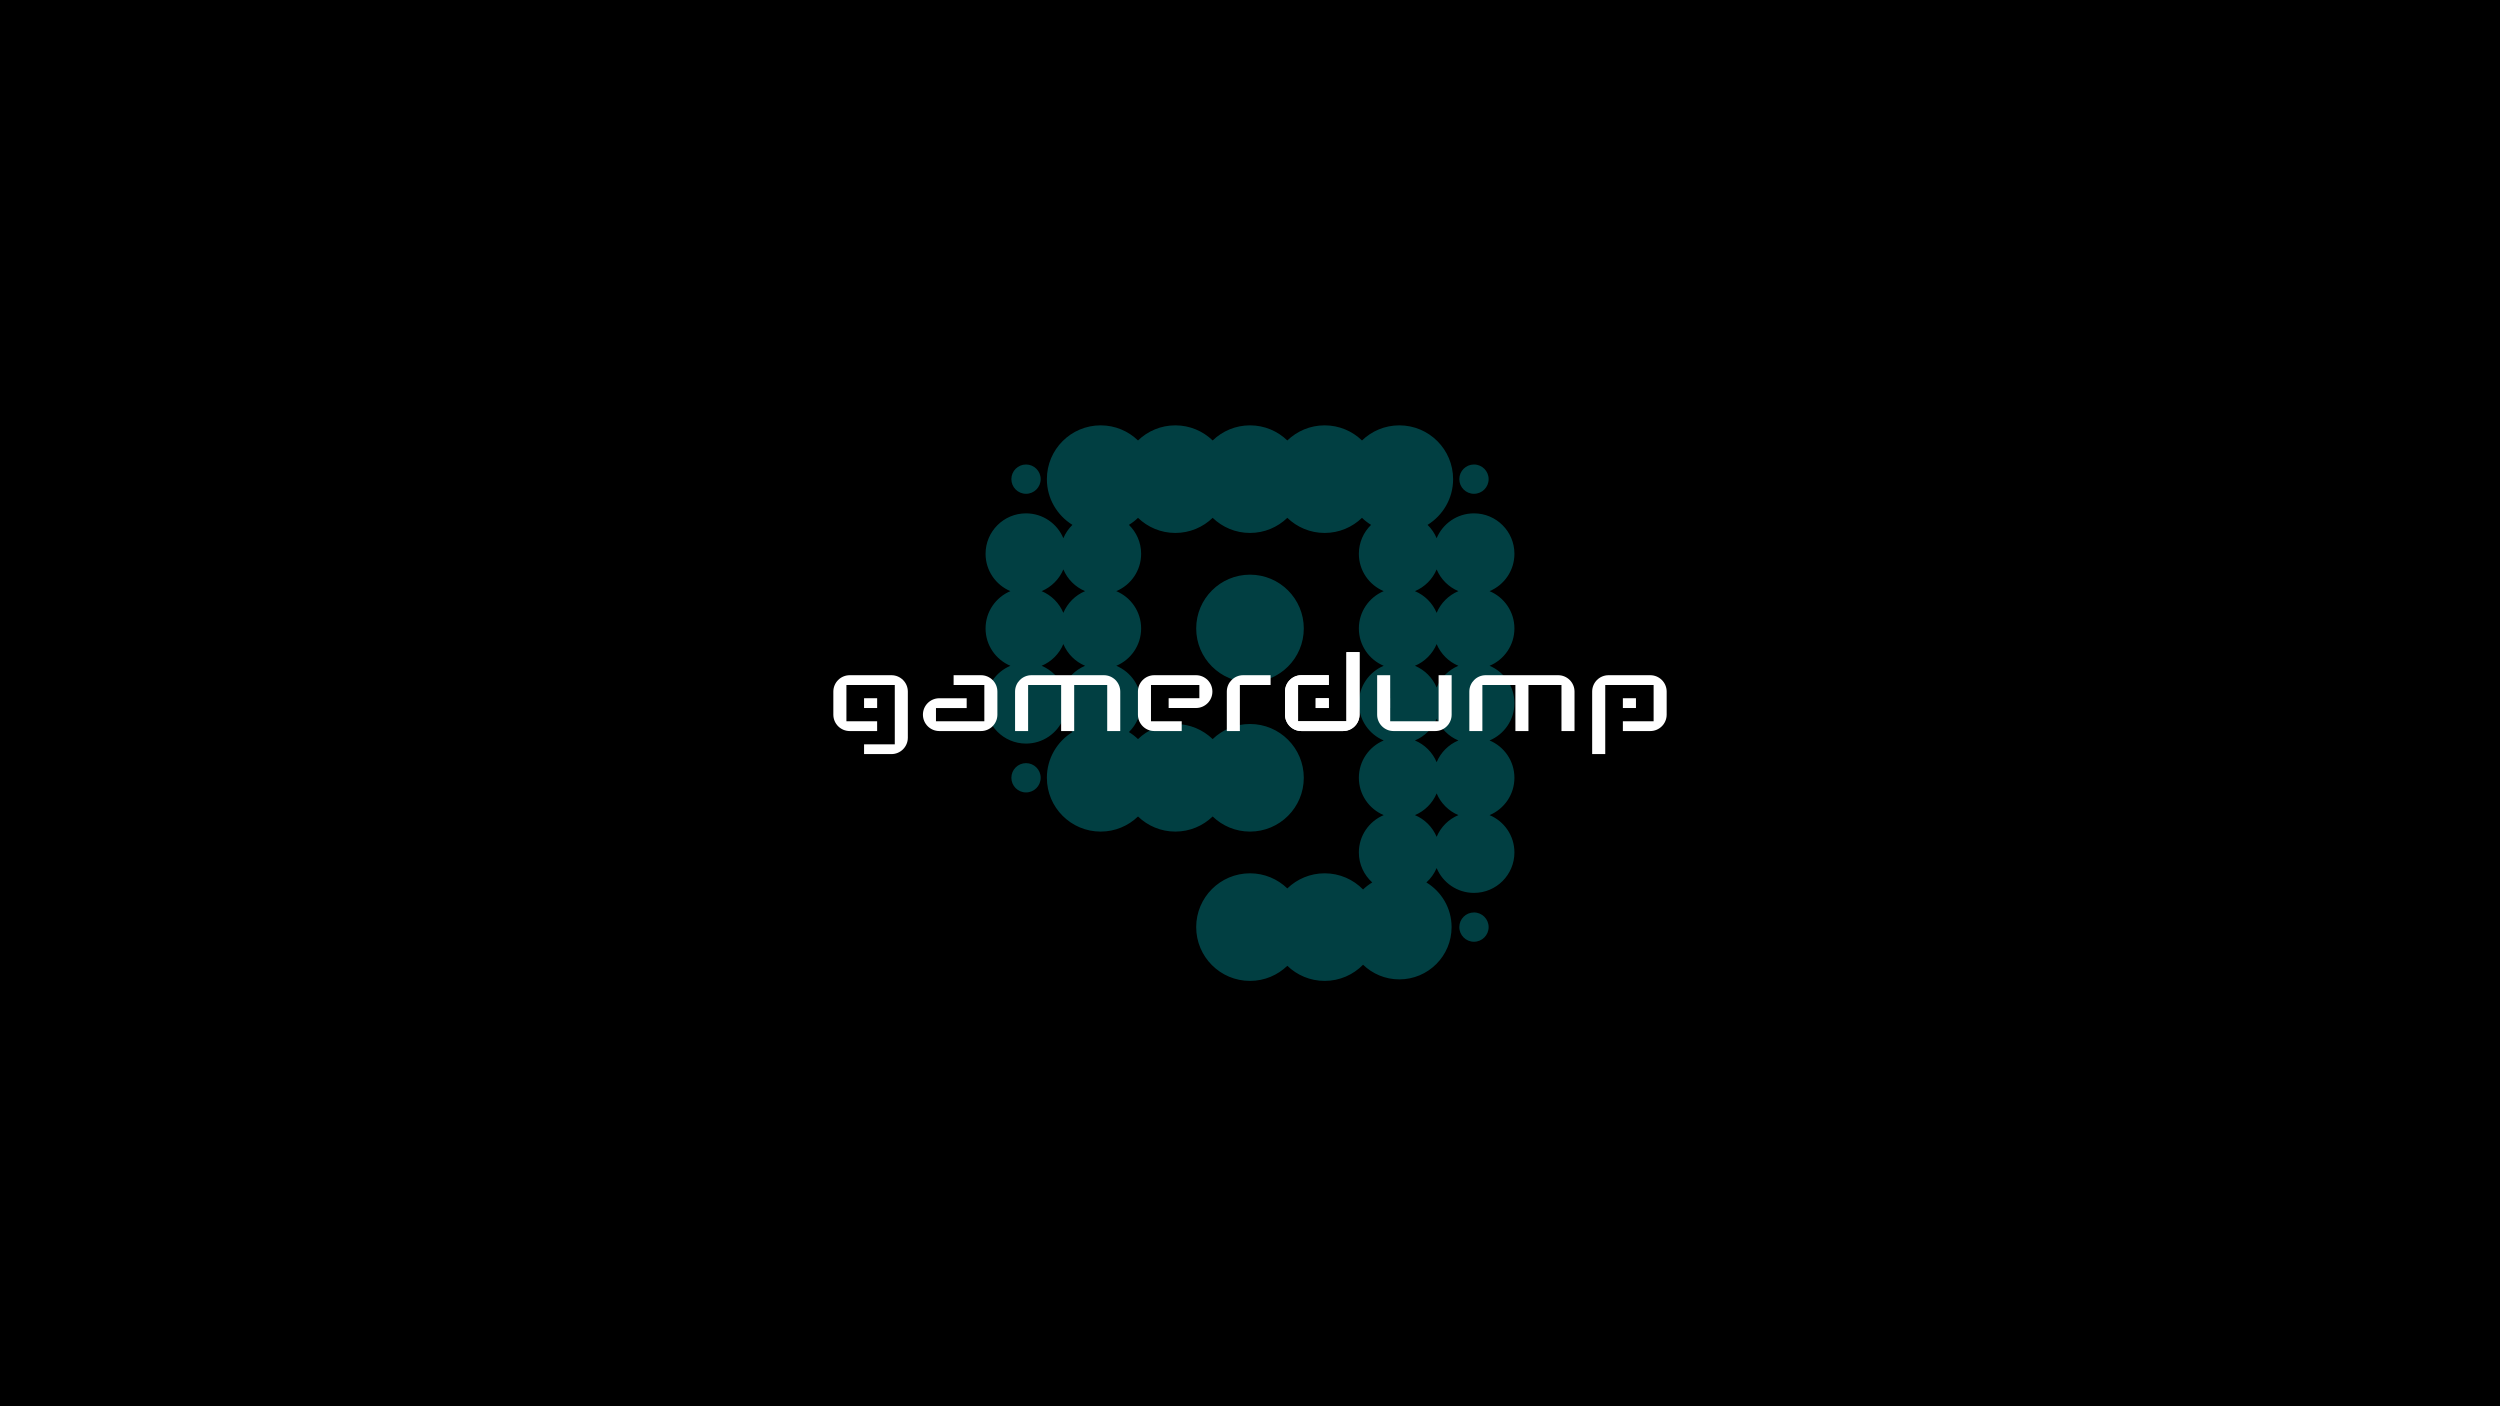
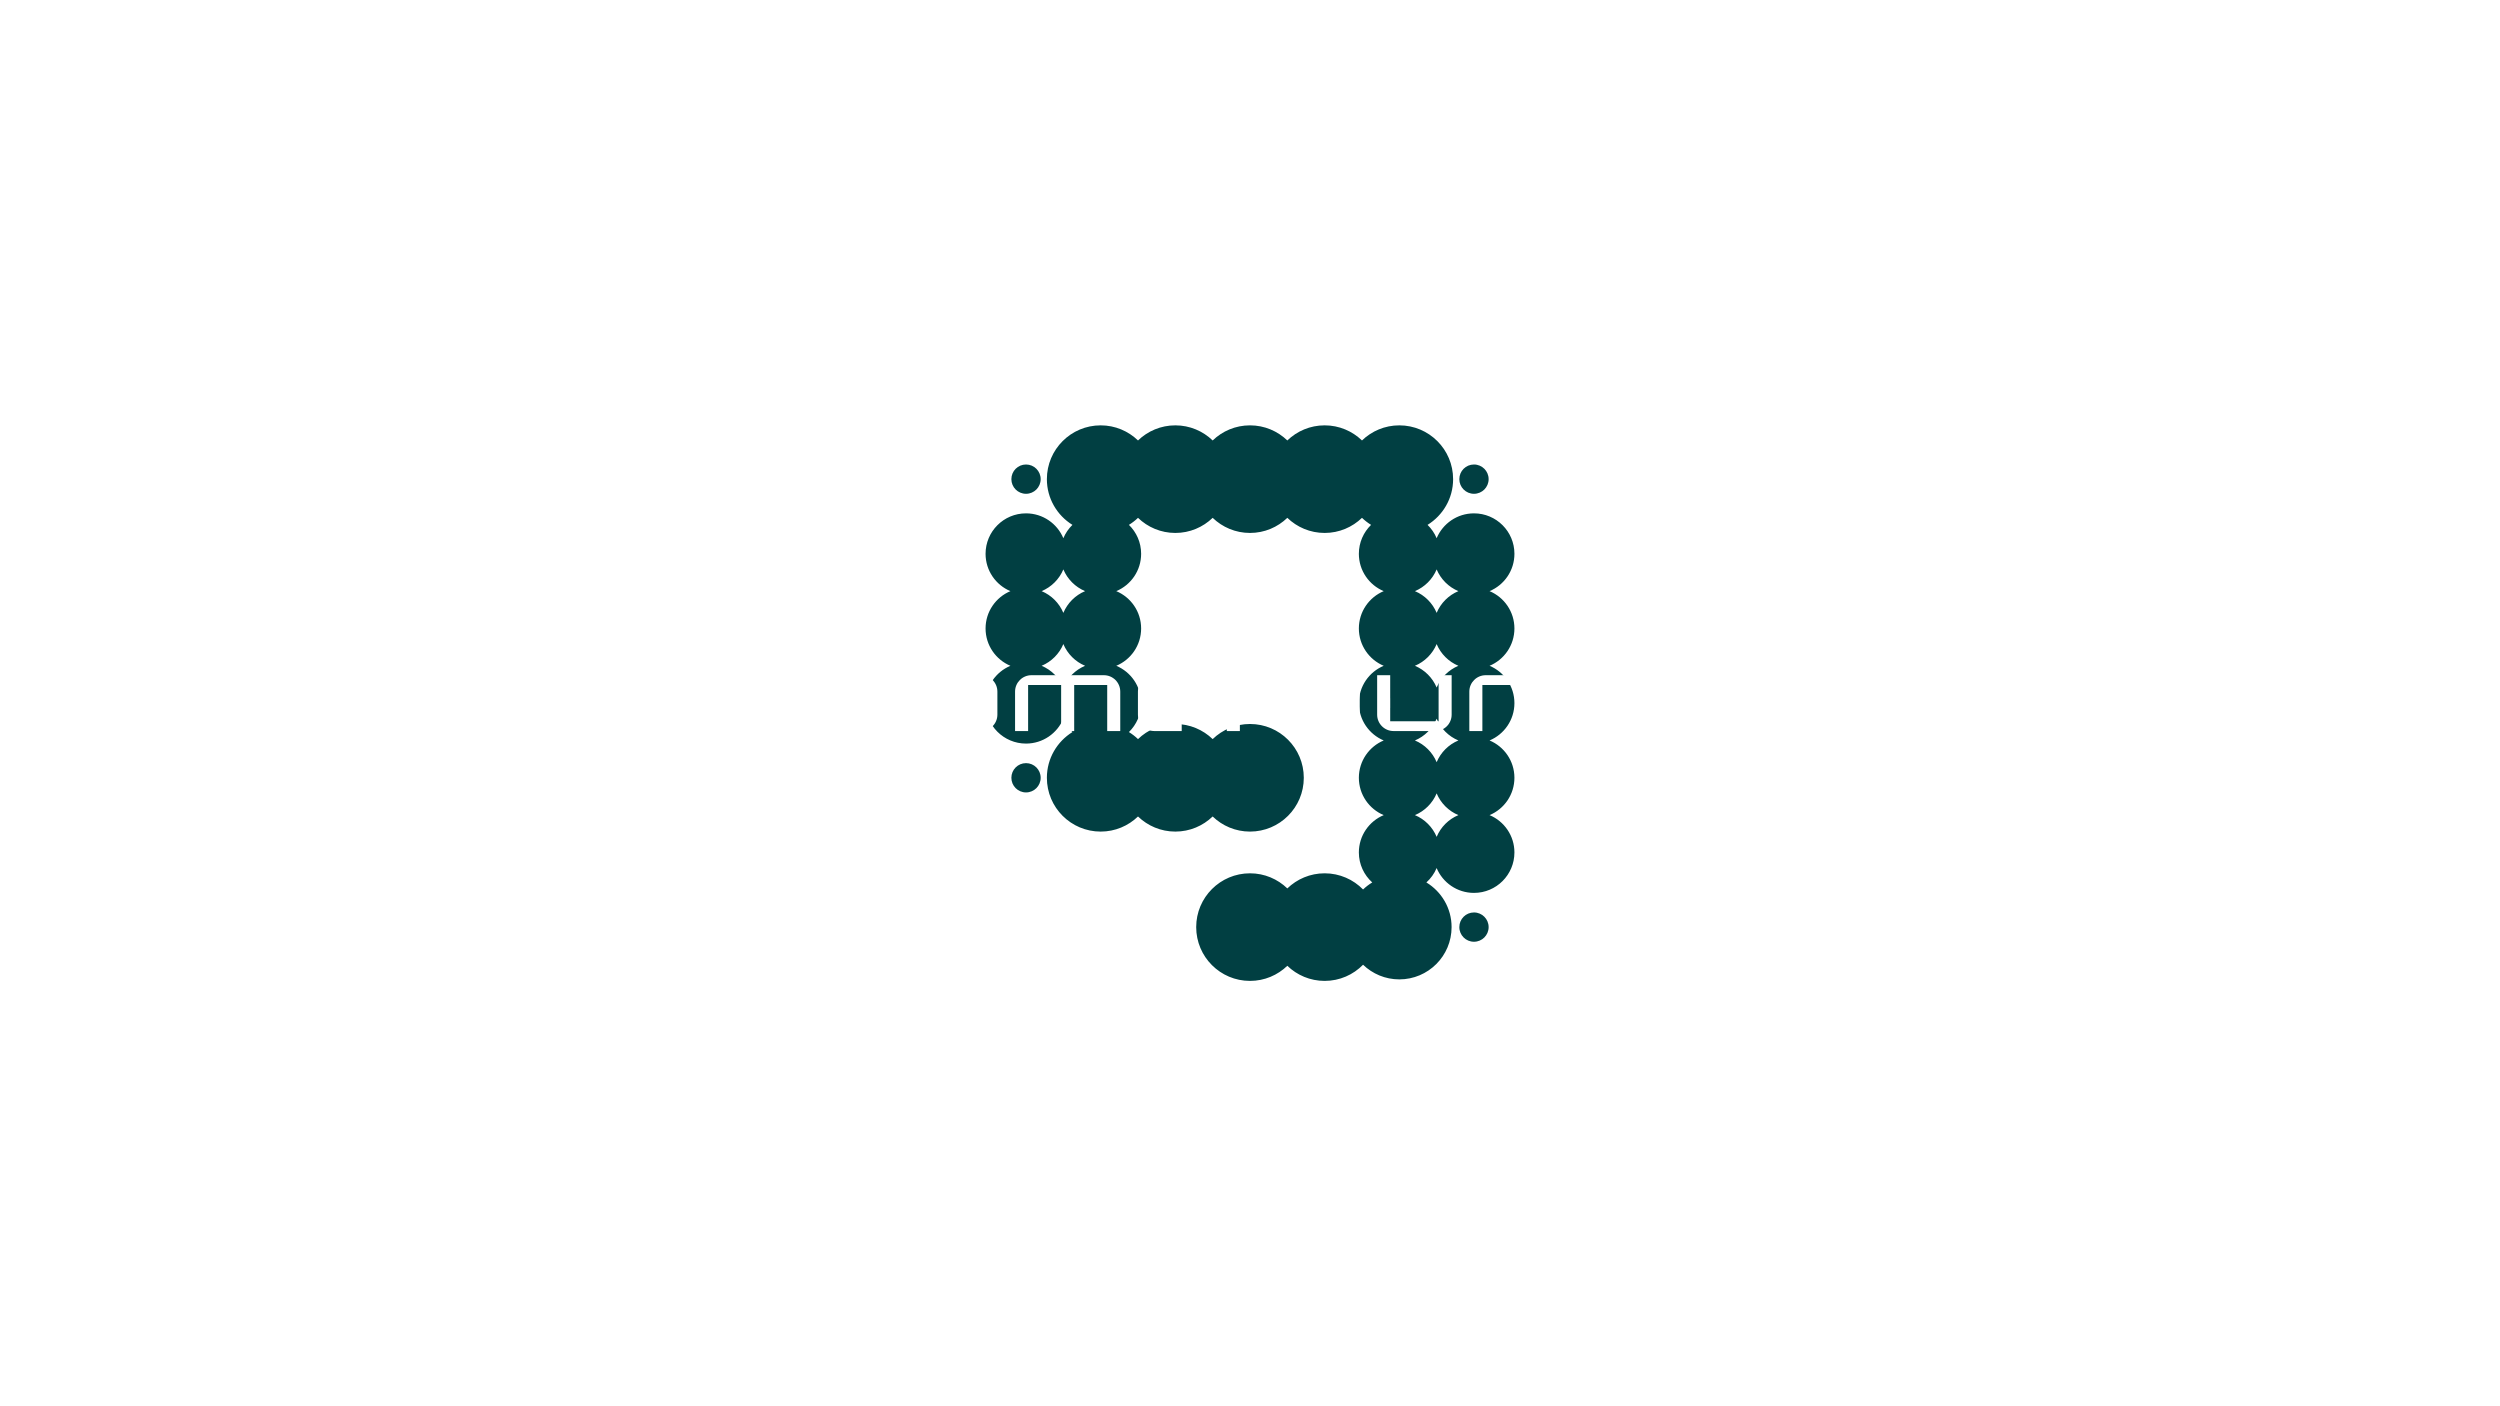
<svg xmlns="http://www.w3.org/2000/svg" version="1.1" id="Layer_1" x="0px" y="0px" width="1920px" height="1080px" viewBox="0 0 1920 1080" enable-background="new 0 0 1920 1080" xml:space="preserve">
-   <rect width="1920" height="1080" />
  <g>
    <g>
      <circle fill="#013F42" cx="787.986" cy="367.985" r="11.251" />
-       <circle fill="#013F42" cx="960" cy="482.662" r="41.317" />
      <path fill="#013F42" d="M1163.083,425.324c0-17.159-13.91-31.067-31.067-31.067c-12.913,0-23.98,7.881-28.67,19.092    c-1.622-3.88-4.015-7.352-6.979-10.245c11.765-7.283,19.627-20.266,19.627-35.118c0-22.818-18.499-41.317-41.317-41.317    c-11.144,0-21.238,4.433-28.67,11.605c-7.432-7.172-17.525-11.605-28.669-11.605c-11.144,0-21.237,4.433-28.669,11.605    c-7.432-7.172-17.526-11.605-28.67-11.605s-21.237,4.433-28.669,11.605c-7.432-7.172-17.526-11.605-28.67-11.605    s-21.237,4.433-28.669,11.605c-7.432-7.172-17.526-11.605-28.67-11.605c-22.818,0-41.317,18.499-41.317,41.317    c0,14.852,7.864,27.835,19.627,35.118c-2.963,2.892-5.356,6.364-6.979,10.245c-4.688-11.211-15.756-19.092-28.669-19.092    c-17.159,0-31.069,13.909-31.069,31.067c0,12.912,7.881,23.98,19.093,28.669c-11.212,4.689-19.093,15.756-19.093,28.67    c0,12.912,7.881,23.98,19.093,28.669c-11.212,4.689-19.093,15.756-19.093,28.67c0,17.157,13.91,31.067,31.069,31.067    c12.912,0,23.98-7.881,28.669-19.092c1.623,3.879,4.016,7.351,6.979,10.245c-11.763,7.281-19.627,20.266-19.627,35.117    c0,22.819,18.498,41.318,41.317,41.318c11.144,0,21.238-4.432,28.67-11.605c7.432,7.172,17.525,11.605,28.669,11.605    s21.238-4.432,28.67-11.605c7.432,7.172,17.525,11.605,28.669,11.605c22.819,0,41.317-18.498,41.317-41.318    c0-22.818-18.497-41.317-41.317-41.317c-11.144,0-21.237,4.432-28.669,11.605c-7.432-7.172-17.526-11.605-28.67-11.605    s-21.237,4.432-28.669,11.605c-2.119-2.045-4.463-3.848-6.979-5.405c5.78-5.642,9.378-13.506,9.378-22.22    c0-12.913-7.881-23.98-19.092-28.67c11.211-4.688,19.092-15.756,19.092-28.669c0-12.913-7.881-23.98-19.092-28.67    c11.211-4.688,19.092-15.756,19.092-28.669c0-8.714-3.599-16.579-9.378-22.22c2.516-1.558,4.86-3.36,6.979-5.406    c7.432,7.172,17.525,11.605,28.669,11.605s21.238-4.433,28.67-11.605c7.432,7.172,17.525,11.605,28.669,11.605    s21.238-4.433,28.67-11.605c7.432,7.172,17.525,11.605,28.669,11.605c11.144,0,21.237-4.433,28.669-11.605    c2.119,2.046,4.463,3.848,6.979,5.406c-5.778,5.642-9.377,13.507-9.377,22.22c0,12.912,7.879,23.98,19.092,28.669    c-11.212,4.689-19.092,15.756-19.092,28.67c0,12.912,7.879,23.98,19.092,28.669c-11.212,4.689-19.092,15.756-19.092,28.67    c0,12.912,7.879,23.979,19.092,28.669c-11.212,4.689-19.092,15.756-19.092,28.669c0,12.913,7.879,23.98,19.092,28.67    c-11.212,4.688-19.092,15.756-19.092,28.669c0,9.151,3.98,17.351,10.275,23.037c-2.545,1.545-4.91,3.348-7.043,5.403    c-7.499-7.655-17.94-12.418-29.503-12.418c-11.144,0-21.237,4.432-28.669,11.605c-7.432-7.172-17.526-11.605-28.67-11.605    c-22.818,0-41.317,18.498-41.317,41.317c0,22.819,18.498,41.317,41.317,41.317c11.144,0,21.238-4.432,28.67-11.605    c7.432,7.172,17.525,11.605,28.669,11.605c11.563,0,22.004-4.763,29.503-12.418c7.22,6.956,17.018,11.254,27.835,11.254    c22.176,0,40.153-17.977,40.153-40.153c0-14.553-7.769-27.26-19.36-34.302c3.375-3.048,6.095-6.802,7.876-11.061    c4.689,11.212,15.756,19.093,28.67,19.093c17.157,0,31.067-13.91,31.067-31.069c0-12.912-7.881-23.98-19.092-28.669    c11.211-4.689,19.092-15.756,19.092-28.67c0-12.912-7.881-23.979-19.092-28.669c11.211-4.689,19.092-15.756,19.092-28.669    c0-12.913-7.881-23.98-19.092-28.67c11.211-4.688,19.092-15.756,19.092-28.669c0-12.913-7.881-23.98-19.092-28.67    C1155.202,449.304,1163.083,438.236,1163.083,425.324z M816.655,528.025c-3.147-7.526-9.168-13.546-16.693-16.694    c7.525-3.147,13.546-9.168,16.693-16.693c3.148,7.525,9.169,13.546,16.694,16.693    C825.823,514.479,819.803,520.498,816.655,528.025z M816.655,470.686c-3.147-7.526-9.168-13.546-16.693-16.694    c7.525-3.147,13.546-9.168,16.693-16.693c3.148,7.525,9.169,13.546,16.694,16.693C825.823,457.14,819.803,463.16,816.655,470.686z     M1103.345,642.7c-3.147-7.525-9.168-13.546-16.693-16.693c7.525-3.148,13.546-9.168,16.693-16.694    c3.148,7.526,9.169,13.546,16.694,16.694C1112.514,629.154,1106.493,635.175,1103.345,642.7z M1103.345,585.362    c-3.147-7.525-9.168-13.546-16.693-16.693c7.525-3.148,13.546-9.168,16.693-16.693c3.148,7.525,9.169,13.545,16.694,16.693    C1112.514,571.816,1106.493,577.837,1103.345,585.362z M1103.345,528.025c-3.147-7.526-9.168-13.546-16.693-16.694    c7.525-3.147,13.546-9.168,16.693-16.693c3.148,7.525,9.169,13.546,16.694,16.693    C1112.514,514.479,1106.493,520.498,1103.345,528.025z M1103.345,470.686c-3.147-7.526-9.168-13.546-16.693-16.694    c7.525-3.147,13.546-9.168,16.693-16.693c3.148,7.525,9.169,13.546,16.694,16.693    C1112.514,457.14,1106.493,463.16,1103.345,470.686z" />
      <circle fill="#013F42" cx="787.986" cy="597.338" r="11.251" />
      <circle fill="#013F42" cx="1132.015" cy="712.015" r="11.251" />
      <circle fill="#013F42" cx="1132.015" cy="367.985" r="11.251" />
    </g>
    <g>
      <path fill="#FFFFFF" d="M1222.782,531.151v47.995h10.048V526.07h37.146v27.86h-23.61v7.518h21.035    c6.958,0,12.598-5.64,12.598-12.598v-17.698c0-6.958-5.641-12.598-12.598-12.598h-32.021    C1228.422,518.553,1222.782,524.193,1222.782,531.151z M1034.078,500.854v53.075h-37.172v-27.86h23.61v-7.517h-21.035    c-6.958,0-12.598,5.64-12.598,12.598v17.698c0,6.958,5.64,12.598,12.598,12.598h32.021c6.958,0,12.598-5.64,12.598-12.598v-47.995    H1034.078z M1104.845,518.553v35.377h-37.172v-10.162h0.025v-7.518h-0.025v-17.698h-10.023v30.296    c0,6.958,5.641,12.598,12.598,12.598h32.021c6.958,0,12.598-5.64,12.598-12.598v-30.296H1104.845z M1128.442,531.151v30.296    h10.023V526.07h25.361v35.377h10.023V526.07h25.36v35.377h10.024v-30.296c0-6.958-5.641-12.598-12.598-12.598h-55.594    C1134.083,518.553,1128.442,524.193,1128.442,531.151z M779.567,531.151v30.296h10.023V526.07h25.361v35.377h10.023V526.07h25.361    v35.377h10.023v-30.296c0-6.958-5.64-12.598-12.598-12.598h-55.594C785.208,518.553,779.567,524.193,779.567,531.151z     M942.194,531.151v30.296h10.023V526.07h23.597v-7.517h-21.022C947.834,518.553,942.194,524.193,942.194,531.151z     M732.372,518.553v7.517h23.597v27.86h-37.146v-10.162h23.585v-7.518h-21.01c-6.958,0-12.598,5.641-12.598,12.598l0,0    c0,6.958,5.641,12.598,12.598,12.598h31.996c6.958,0,12.598-5.64,12.598-12.598v-17.698c0-6.958-5.641-12.598-12.598-12.598    H732.372z M907.553,561.447v-7.517h-23.597v-27.86h37.147v10.162h-23.585v7.518h21.01c6.958,0,12.598-5.641,12.598-12.598l0,0    c0-6.958-5.64-12.598-12.598-12.598H886.53c-6.958,0-12.598,5.64-12.598,12.598v17.698c0,6.958,5.641,12.598,12.598,12.598    H907.553z M697.218,531.151v35.396c0,6.958-5.64,12.598-12.598,12.598h-21.022v-7.517h23.597V526.07h-37.147v27.86h23.585v7.518    h-21.035c-6.958,0-12.598-5.64-12.598-12.598v-17.698c0-6.958,5.641-12.598,12.598-12.598h32.021    C691.578,518.553,697.218,524.193,697.218,531.151z" />
      <g>
        <rect x="663.597" y="536.241" transform="matrix(-1 -1.224647e-16 1.224647e-16 -1 1337.243 1080)" fill="#FFFFFF" width="10.048" height="7.518" />
      </g>
      <g>
        <rect x="1010.468" y="536.241" transform="matrix(-1 -1.224647e-16 1.224647e-16 -1 2030.984 1080)" fill="#FFFFFF" width="10.048" height="7.518" />
      </g>
      <path fill="#FFFFFF" d="M1034.078,500.854v53.075h-37.172v-27.86h23.61v-7.517h-21.035c-6.958,0-12.598,5.64-12.598,12.598v17.698    c0,6.958,5.64,12.598,12.598,12.598h32.021c6.958,0,12.598-5.64,12.598-12.598v-47.995H1034.078z" />
      <g>
-         <rect x="1010.468" y="536.241" transform="matrix(-1 -1.224647e-16 1.224647e-16 -1 2030.984 1080)" fill="#FFFFFF" width="10.048" height="7.518" />
-       </g>
+         </g>
      <g>
-         <rect x="1246.367" y="536.241" transform="matrix(-1 -1.224647e-16 1.224647e-16 -1 2502.782 1080)" fill="#FFFFFF" width="10.048" height="7.518" />
-       </g>
+         </g>
    </g>
  </g>
</svg>